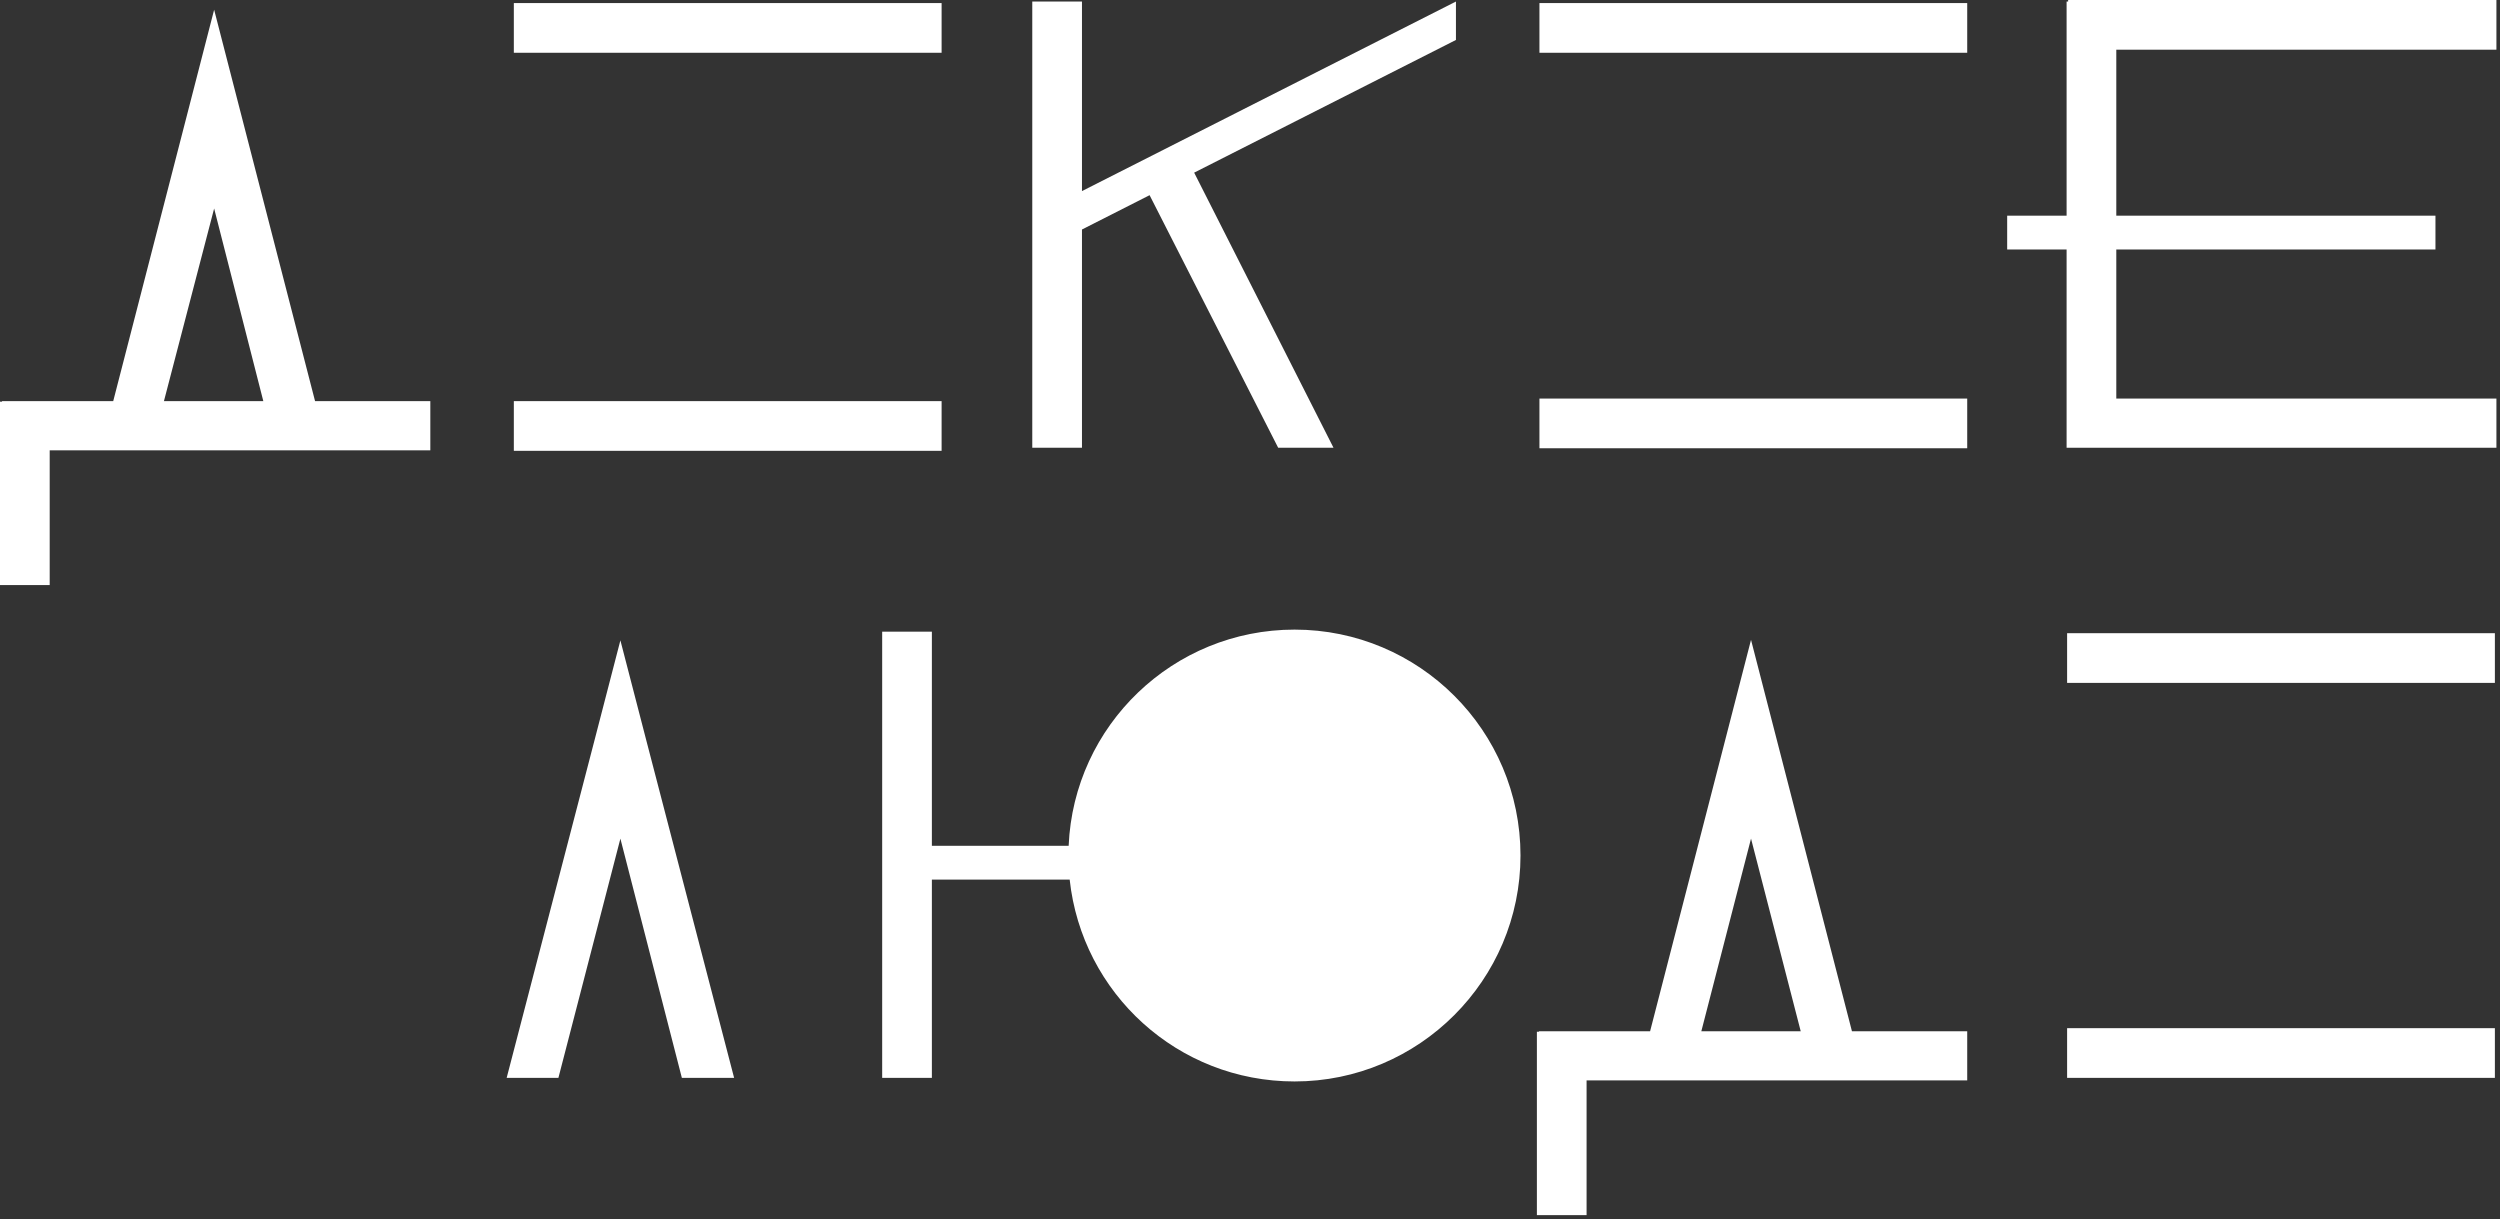
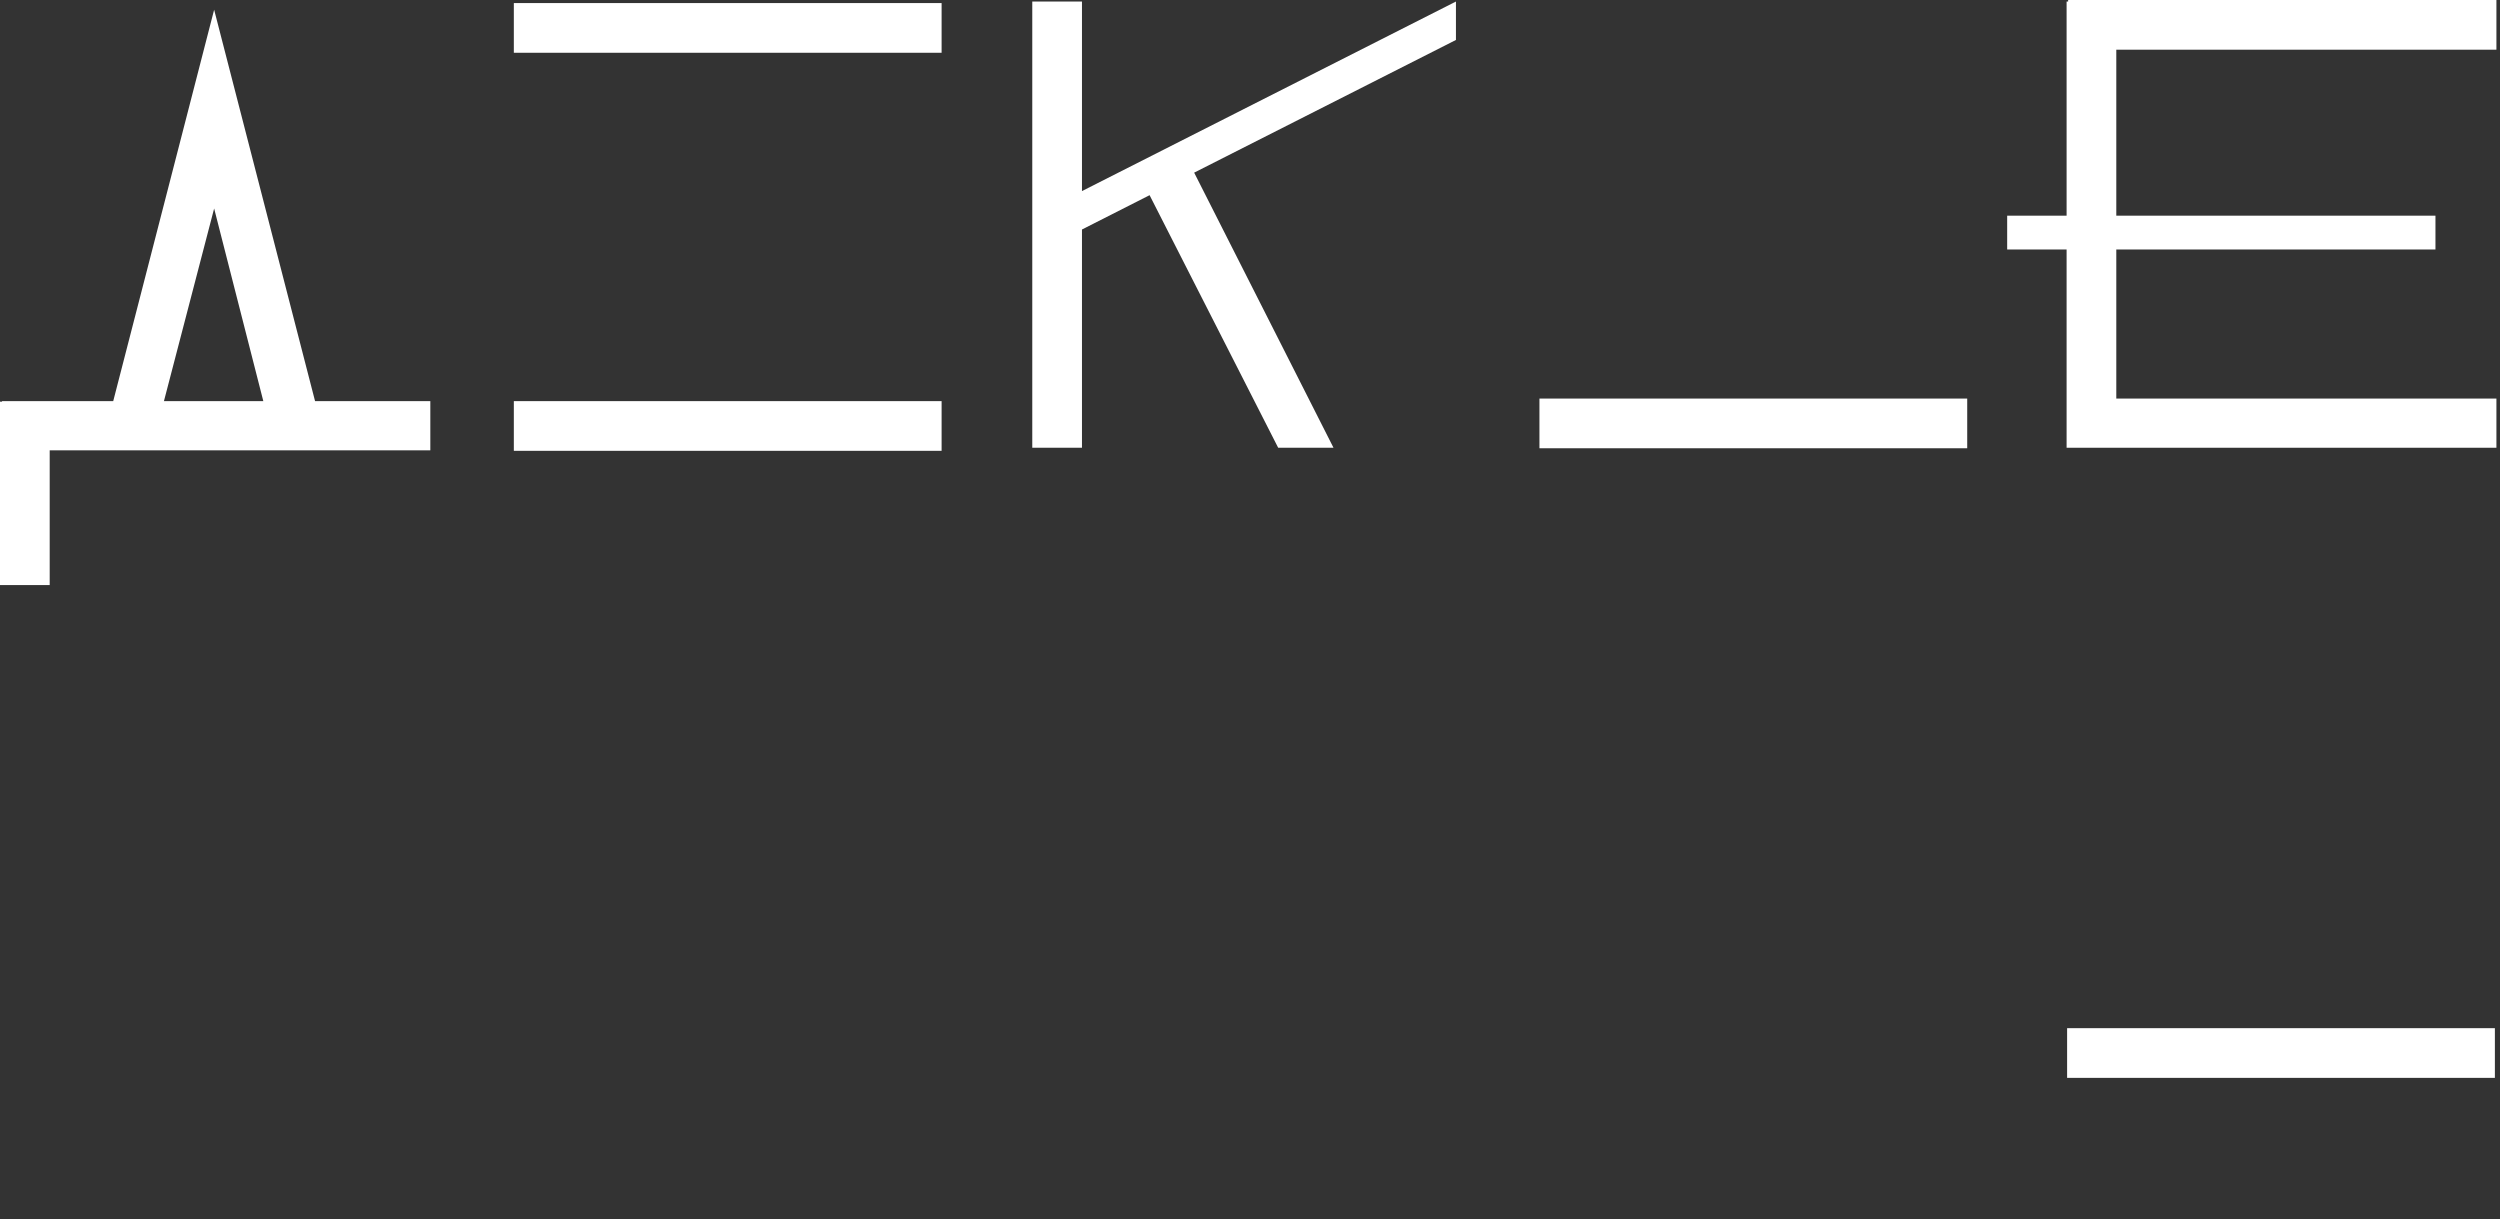
<svg xmlns="http://www.w3.org/2000/svg" width="488" height="238" viewBox="0 0 488 238" fill="none">
  <rect x="0" y="0" width="488" height="238" fill="#333333" stroke="none" />
-   <path d="M487 123.6H403.5V133.3H487V123.6Z" fill="white" />
  <path d="M487 200.699H403.5V210.399H487V200.699Z" fill="white" />
-   <path d="M346.8 144.299L341.8 124.899L336.8 144.299L322.1 201.299H300.4V201.399H300V237.199H309.7V210.899H384V201.299H361.5L346.8 144.299ZM341.8 163.699L351.5 201.299H332.1L341.8 163.699Z" fill="white" />
-   <path d="M121.1 125L116.1 144.3L98.9 210.4H109L121.1 163.7L133.1 210.4H143.3L126.1 144.3L121.1 125Z" fill="white" />
-   <path d="M296.801 167C296.801 142.6 277.001 122.9 252.701 122.9C229.001 122.9 209.601 141.6 208.601 165.1H181.901V123.3H172.201V210.4H181.901V171.7H208.801C211.201 193.9 229.901 211.1 252.701 211.1C277.001 211.1 296.801 191.3 296.801 167Z" fill="white" />
  <path d="M211.2 0.3H201.5V87.4H211.2V44.8L224.4 38.1L249.5 87.4H260.3L233.1 33.7L284.2 7.8V0.3L211.2 37.3V0.3Z" fill="white" />
  <path d="M183.801 78.3H100.301V88H183.801V78.3Z" fill="white" />
  <path d="M183.801 0.6H100.301V10.3H183.801V0.6Z" fill="white" />
-   <path d="M384 0.6H300.5V10.3H384V0.6Z" fill="white" />
  <path d="M384 77.8H300.5V87.5H384V77.8Z" fill="white" />
  <path d="M487.301 9.7V0H403.701V0.3H403.401V42.1H391.801V48.7H403.401V87.4H403.701H487.301V77.8H413.101V48.7H475.401V42.1H413.101V9.7H487.301Z" fill="white" />
  <path d="M46.8 21.3L41.8 1.9L36.8 21.3L22.1 78.3H0.4V78.4H0V114.2H9.7V87.9H84V78.3H61.5L46.8 21.3ZM41.8 40.7L51.4 78.3H32L41.8 40.7Z" fill="white" />
</svg>